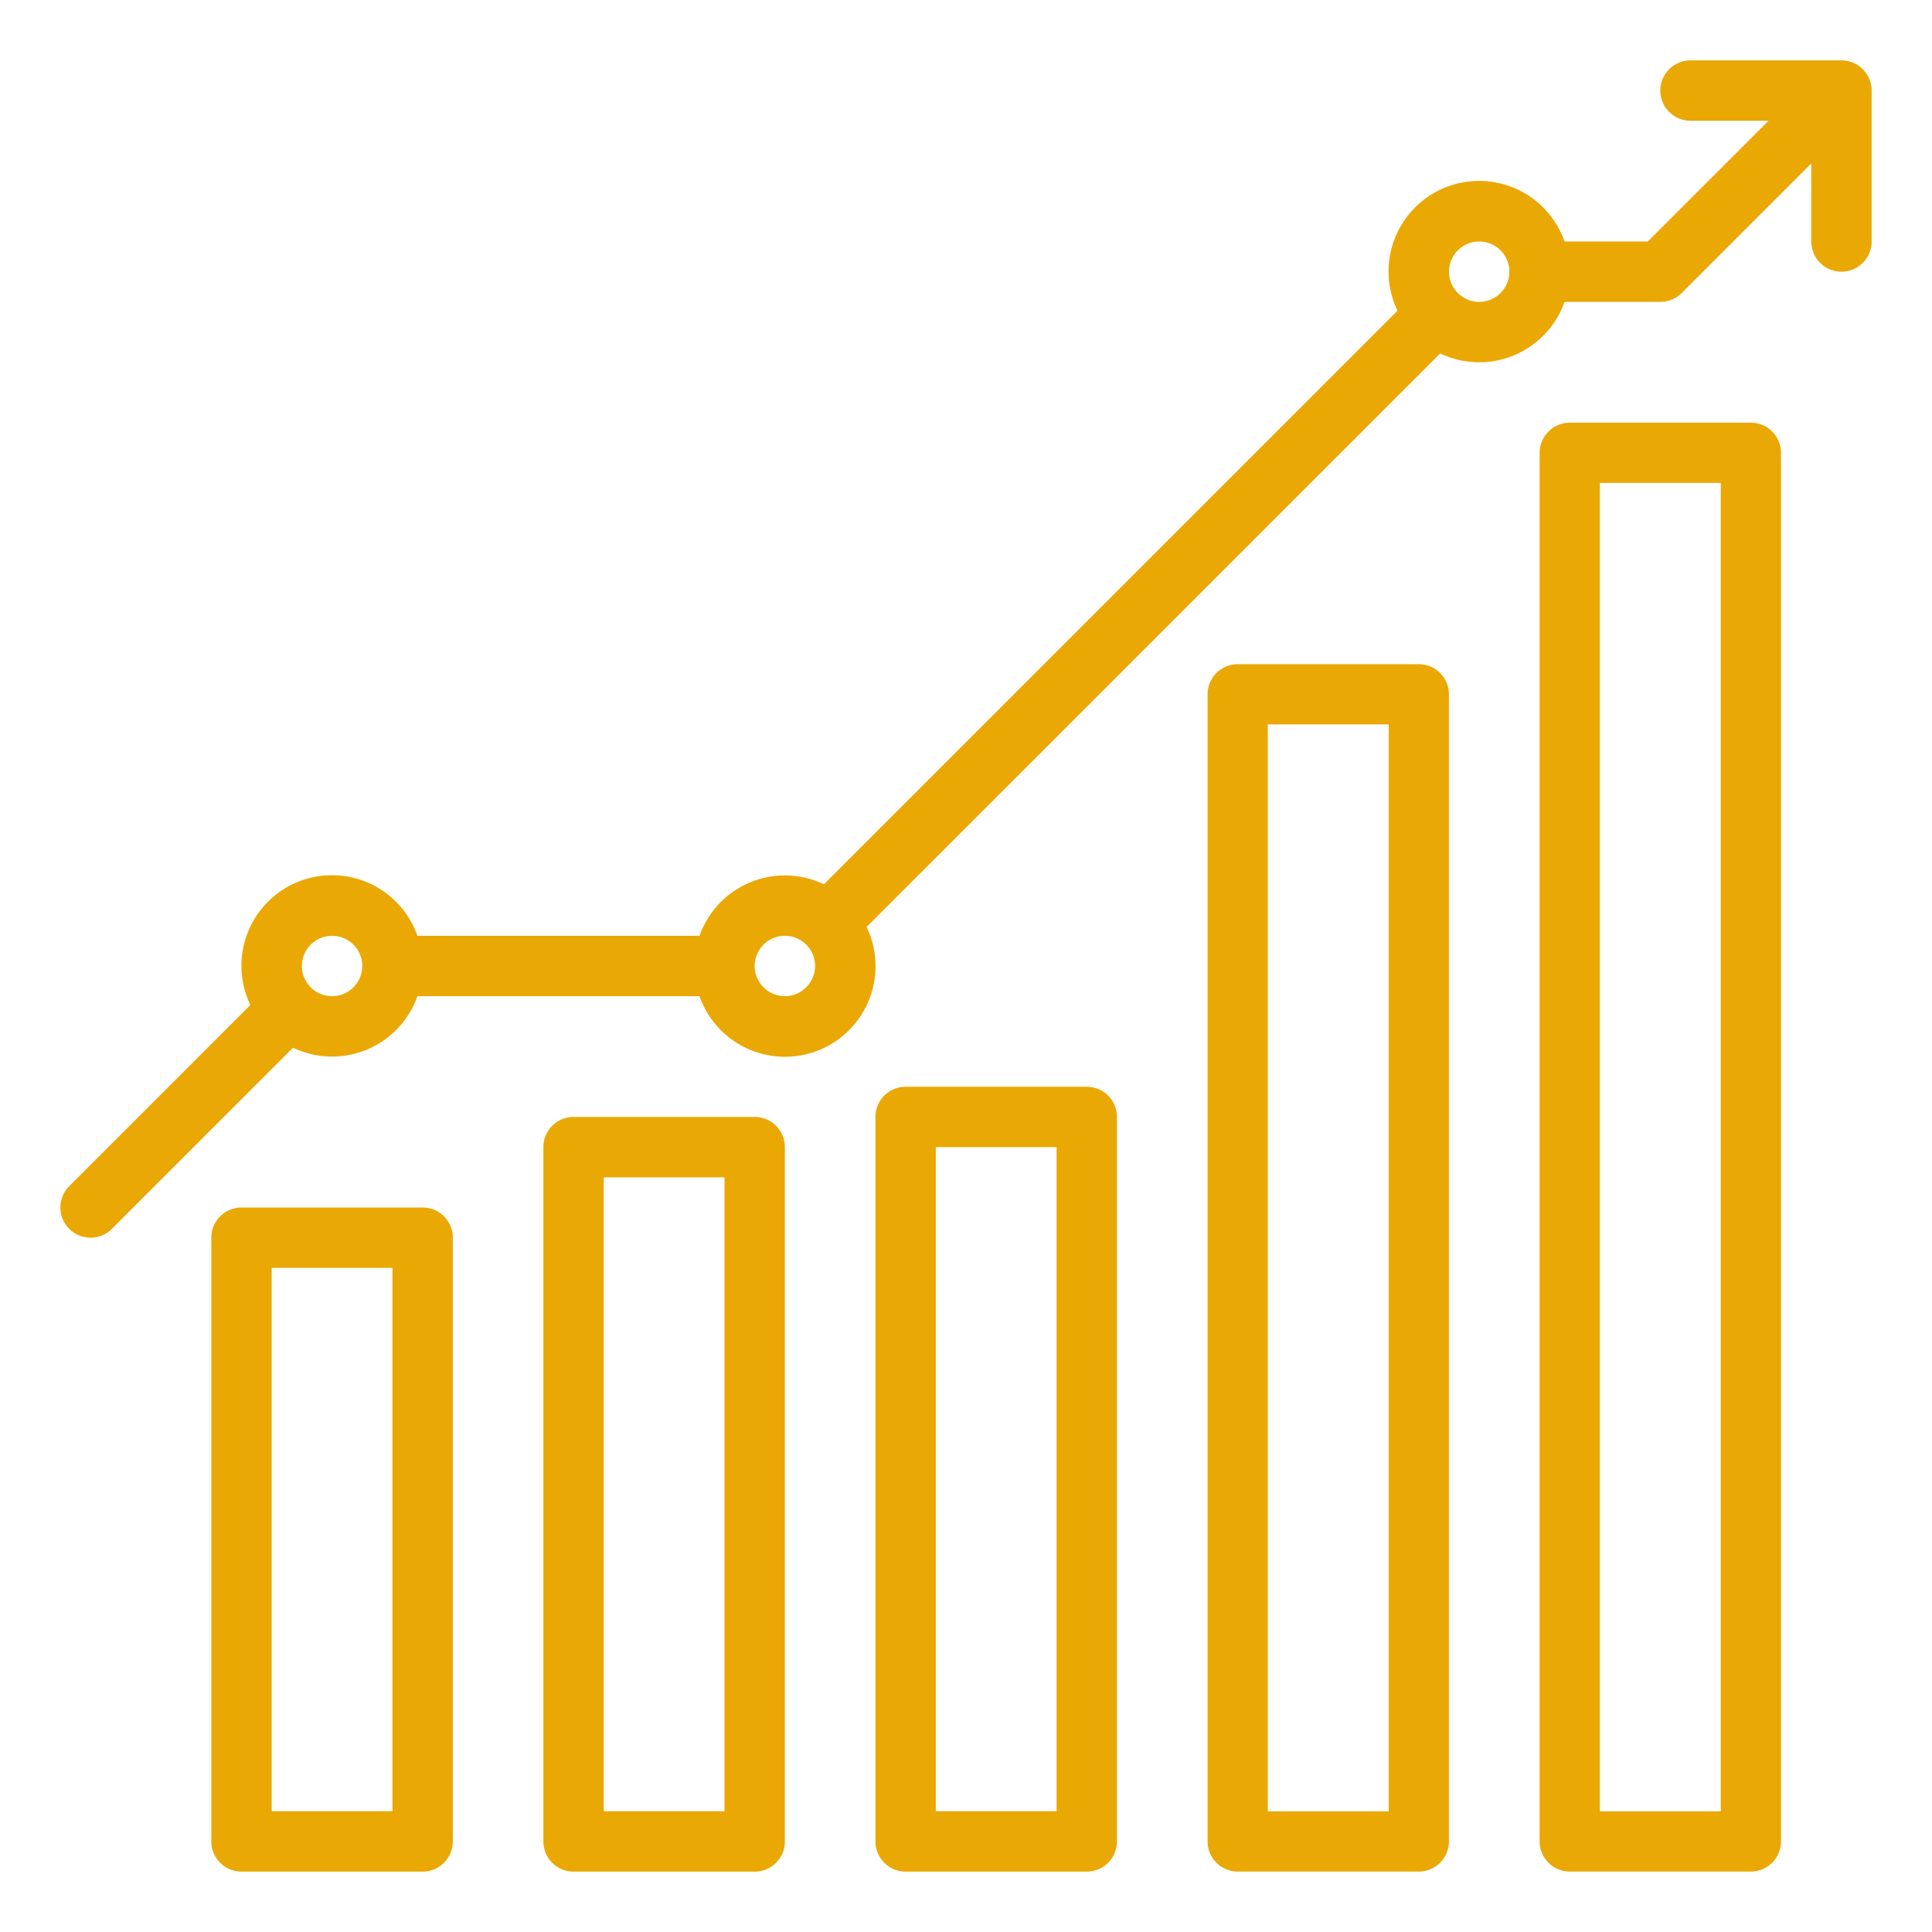
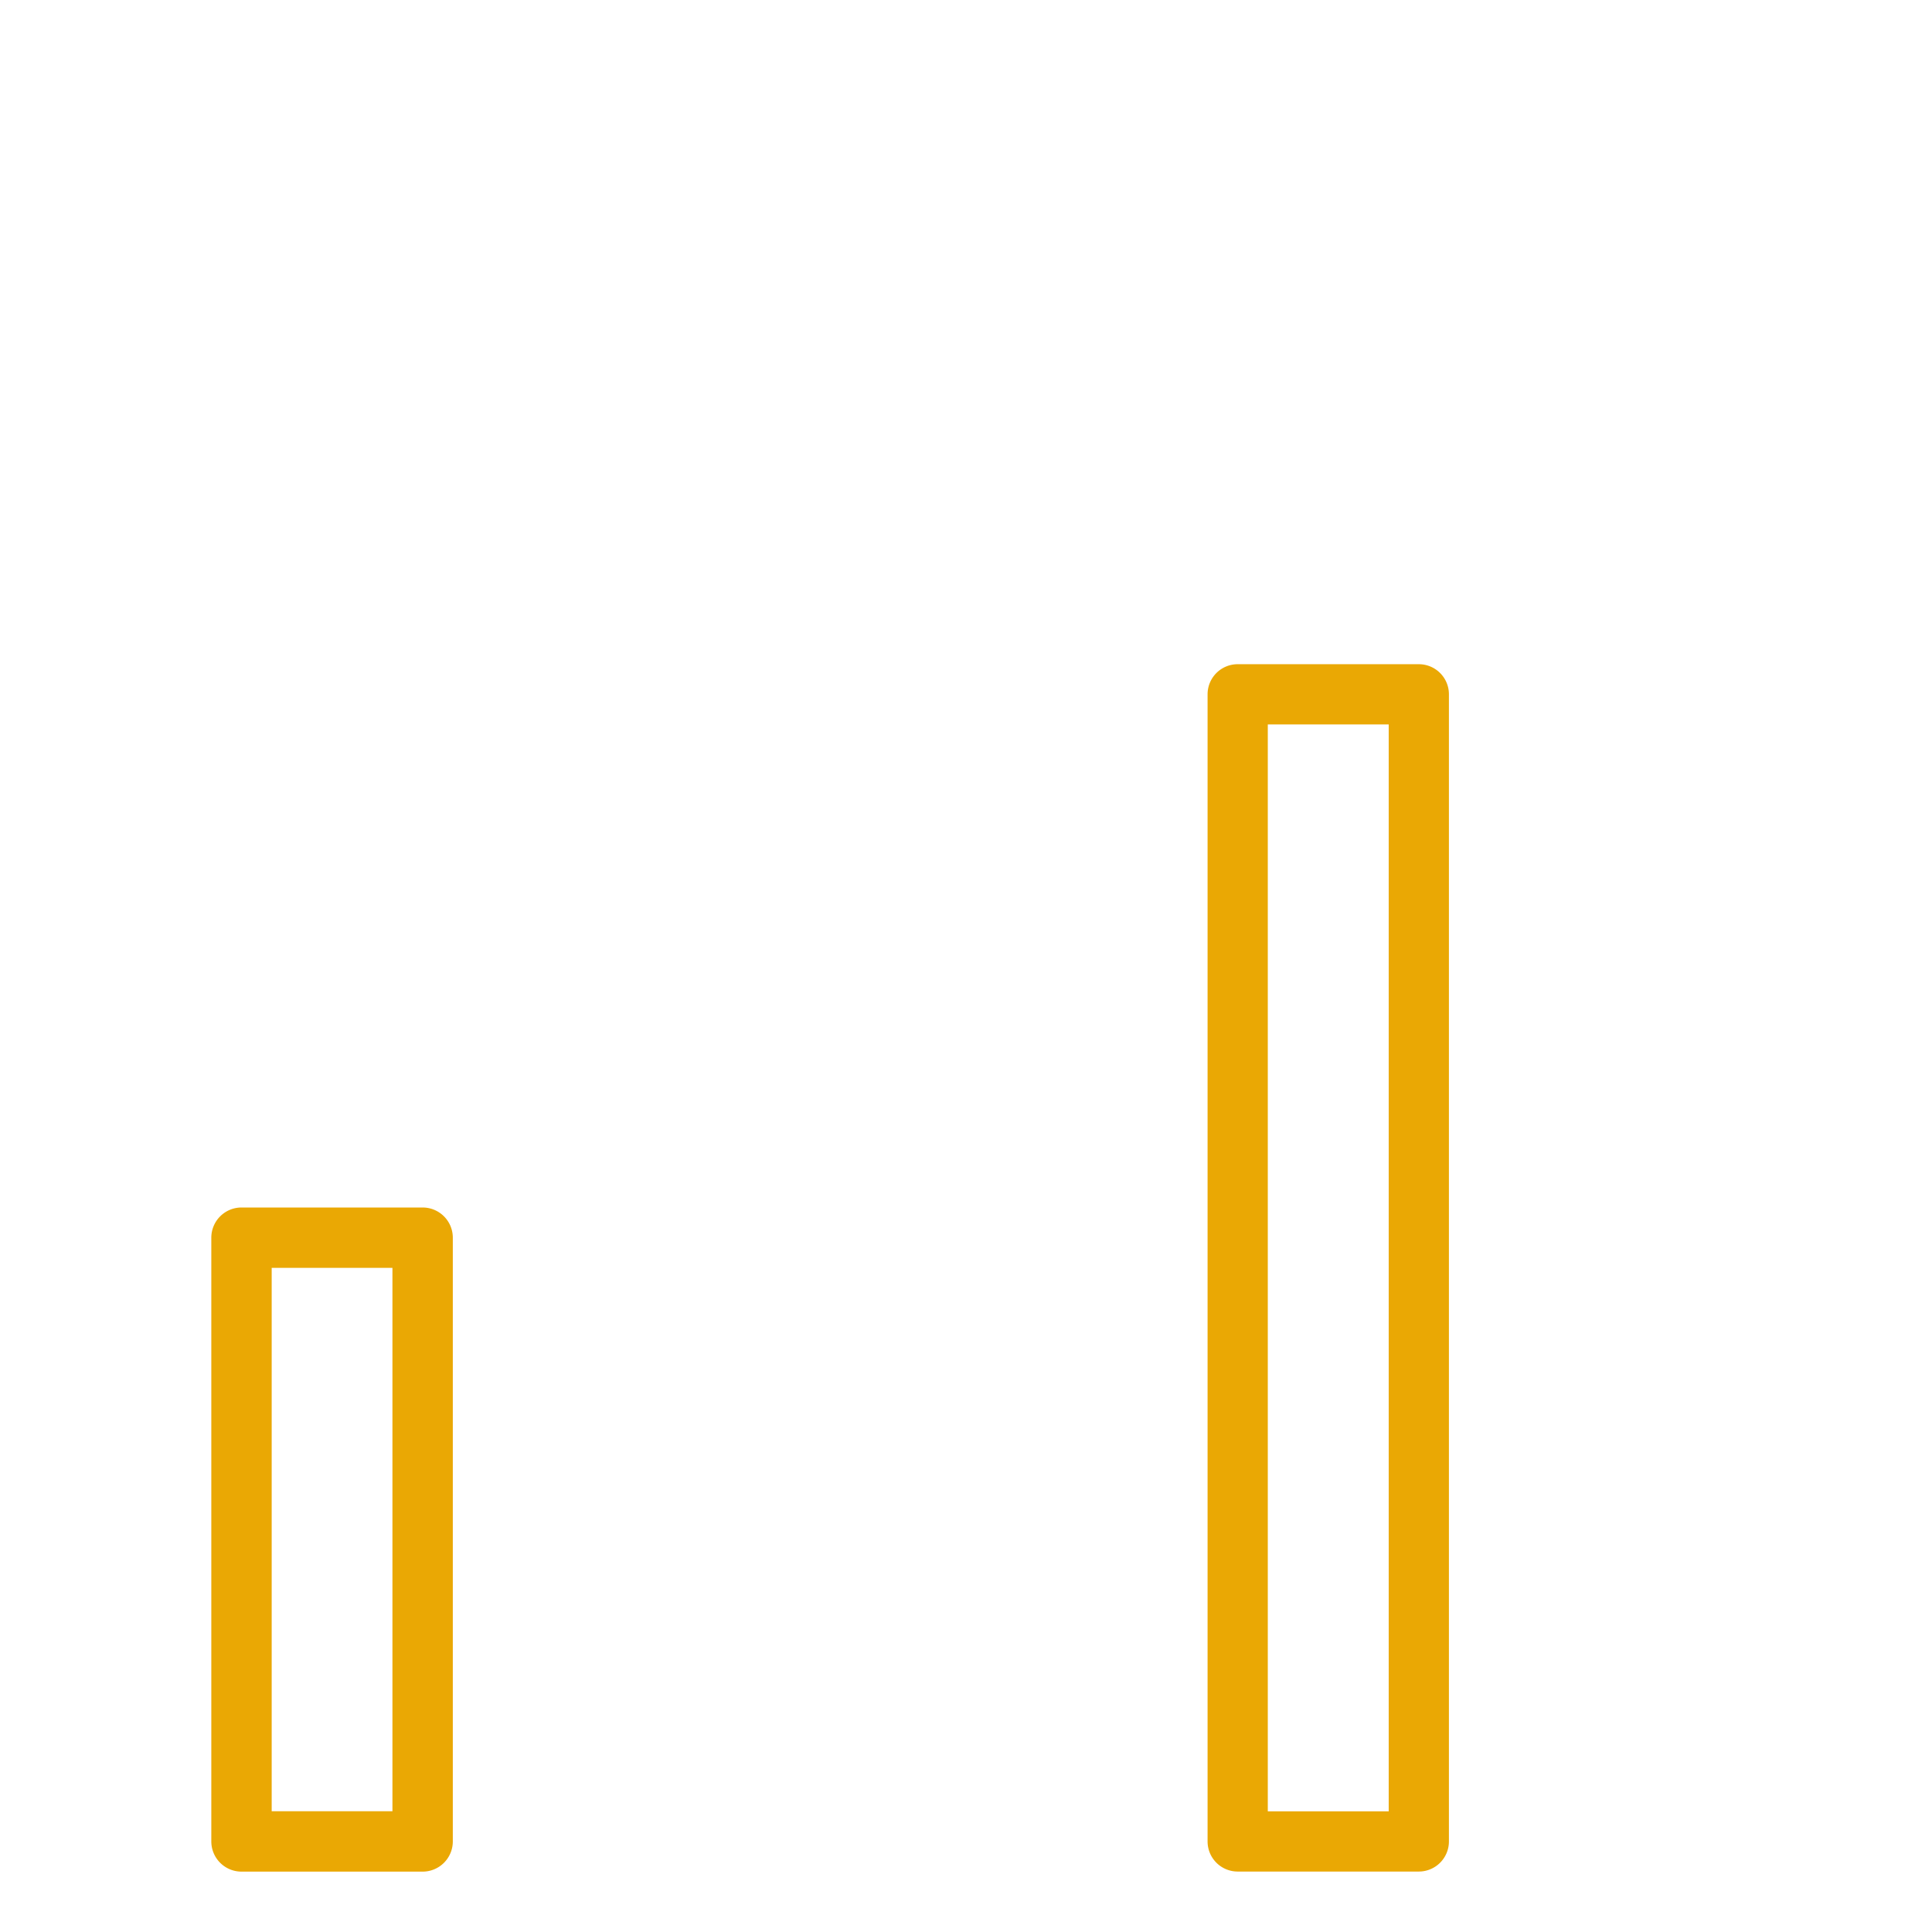
<svg xmlns="http://www.w3.org/2000/svg" viewBox="0 0 512 512">
-   <path fill="#eaa804" d="m488 16h-40a8 8 0 0 0 0 16h20.686l-32 32h-22.062a24 24 0 1 0 -44.279 18.34l-152.005 152.005a23.989 23.989 0 0 0 -32.964 13.655h-74.752a24 24 0 1 0 -44.279 18.34l-48 48a8 8 0 0 0 11.314 11.314l48-48a23.989 23.989 0 0 0 32.965-13.654h74.752a24 24 0 1 0 44.279-18.34l152.005-152a23.989 23.989 0 0 0 32.964-13.66h25.376a8 8 0 0 0 5.657-2.343l34.343-34.343v20.686a8 8 0 0 0 16 0v-40a8 8 0 0 0 -8-8zm-400 248a8 8 0 1 1 8-8 8.009 8.009 0 0 1 -8 8zm120 0a8 8 0 1 1 8-8 8.009 8.009 0 0 1 -8 8zm184-184a8 8 0 1 1 8-8 8.009 8.009 0 0 1 -8 8z" />
  <path fill="#eaa804" d="m112 496a8 8 0 0 0 8-8v-160a8 8 0 0 0 -8-8h-48a8 8 0 0 0 -8 8v160a8 8 0 0 0 8 8zm-40-160h32v144h-32z" />
-   <path fill="#eaa804" d="m200 496a8 8 0 0 0 8-8v-184a8 8 0 0 0 -8-8h-48a8 8 0 0 0 -8 8v184a8 8 0 0 0 8 8zm-40-184h32v168h-32z" />
-   <path fill="#eaa804" d="m288 288h-48a8 8 0 0 0 -8 8v192a8 8 0 0 0 8 8h48a8 8 0 0 0 8-8v-192a8 8 0 0 0 -8-8zm-8 192h-32v-176h32z" />
  <path fill="#eaa804" d="m383.979 488v-304a7.979 7.979 0 0 0 -7.979-7.979h-48a7.979 7.979 0 0 0 -7.979 7.979v304a7.979 7.979 0 0 0 7.979 7.979h48a7.979 7.979 0 0 0 7.979-7.979zm-15.958-7.979h-32.042v-288.042h32.042z" />
-   <path fill="#eaa804" d="m471.979 488v-368a7.98 7.98 0 0 0 -7.979-7.979h-48a7.98 7.98 0 0 0 -7.979 7.979v368a7.98 7.98 0 0 0 7.979 7.979h48a7.98 7.98 0 0 0 7.979-7.979zm-15.958-7.979h-32.042v-352.042h32.042z" />
</svg>